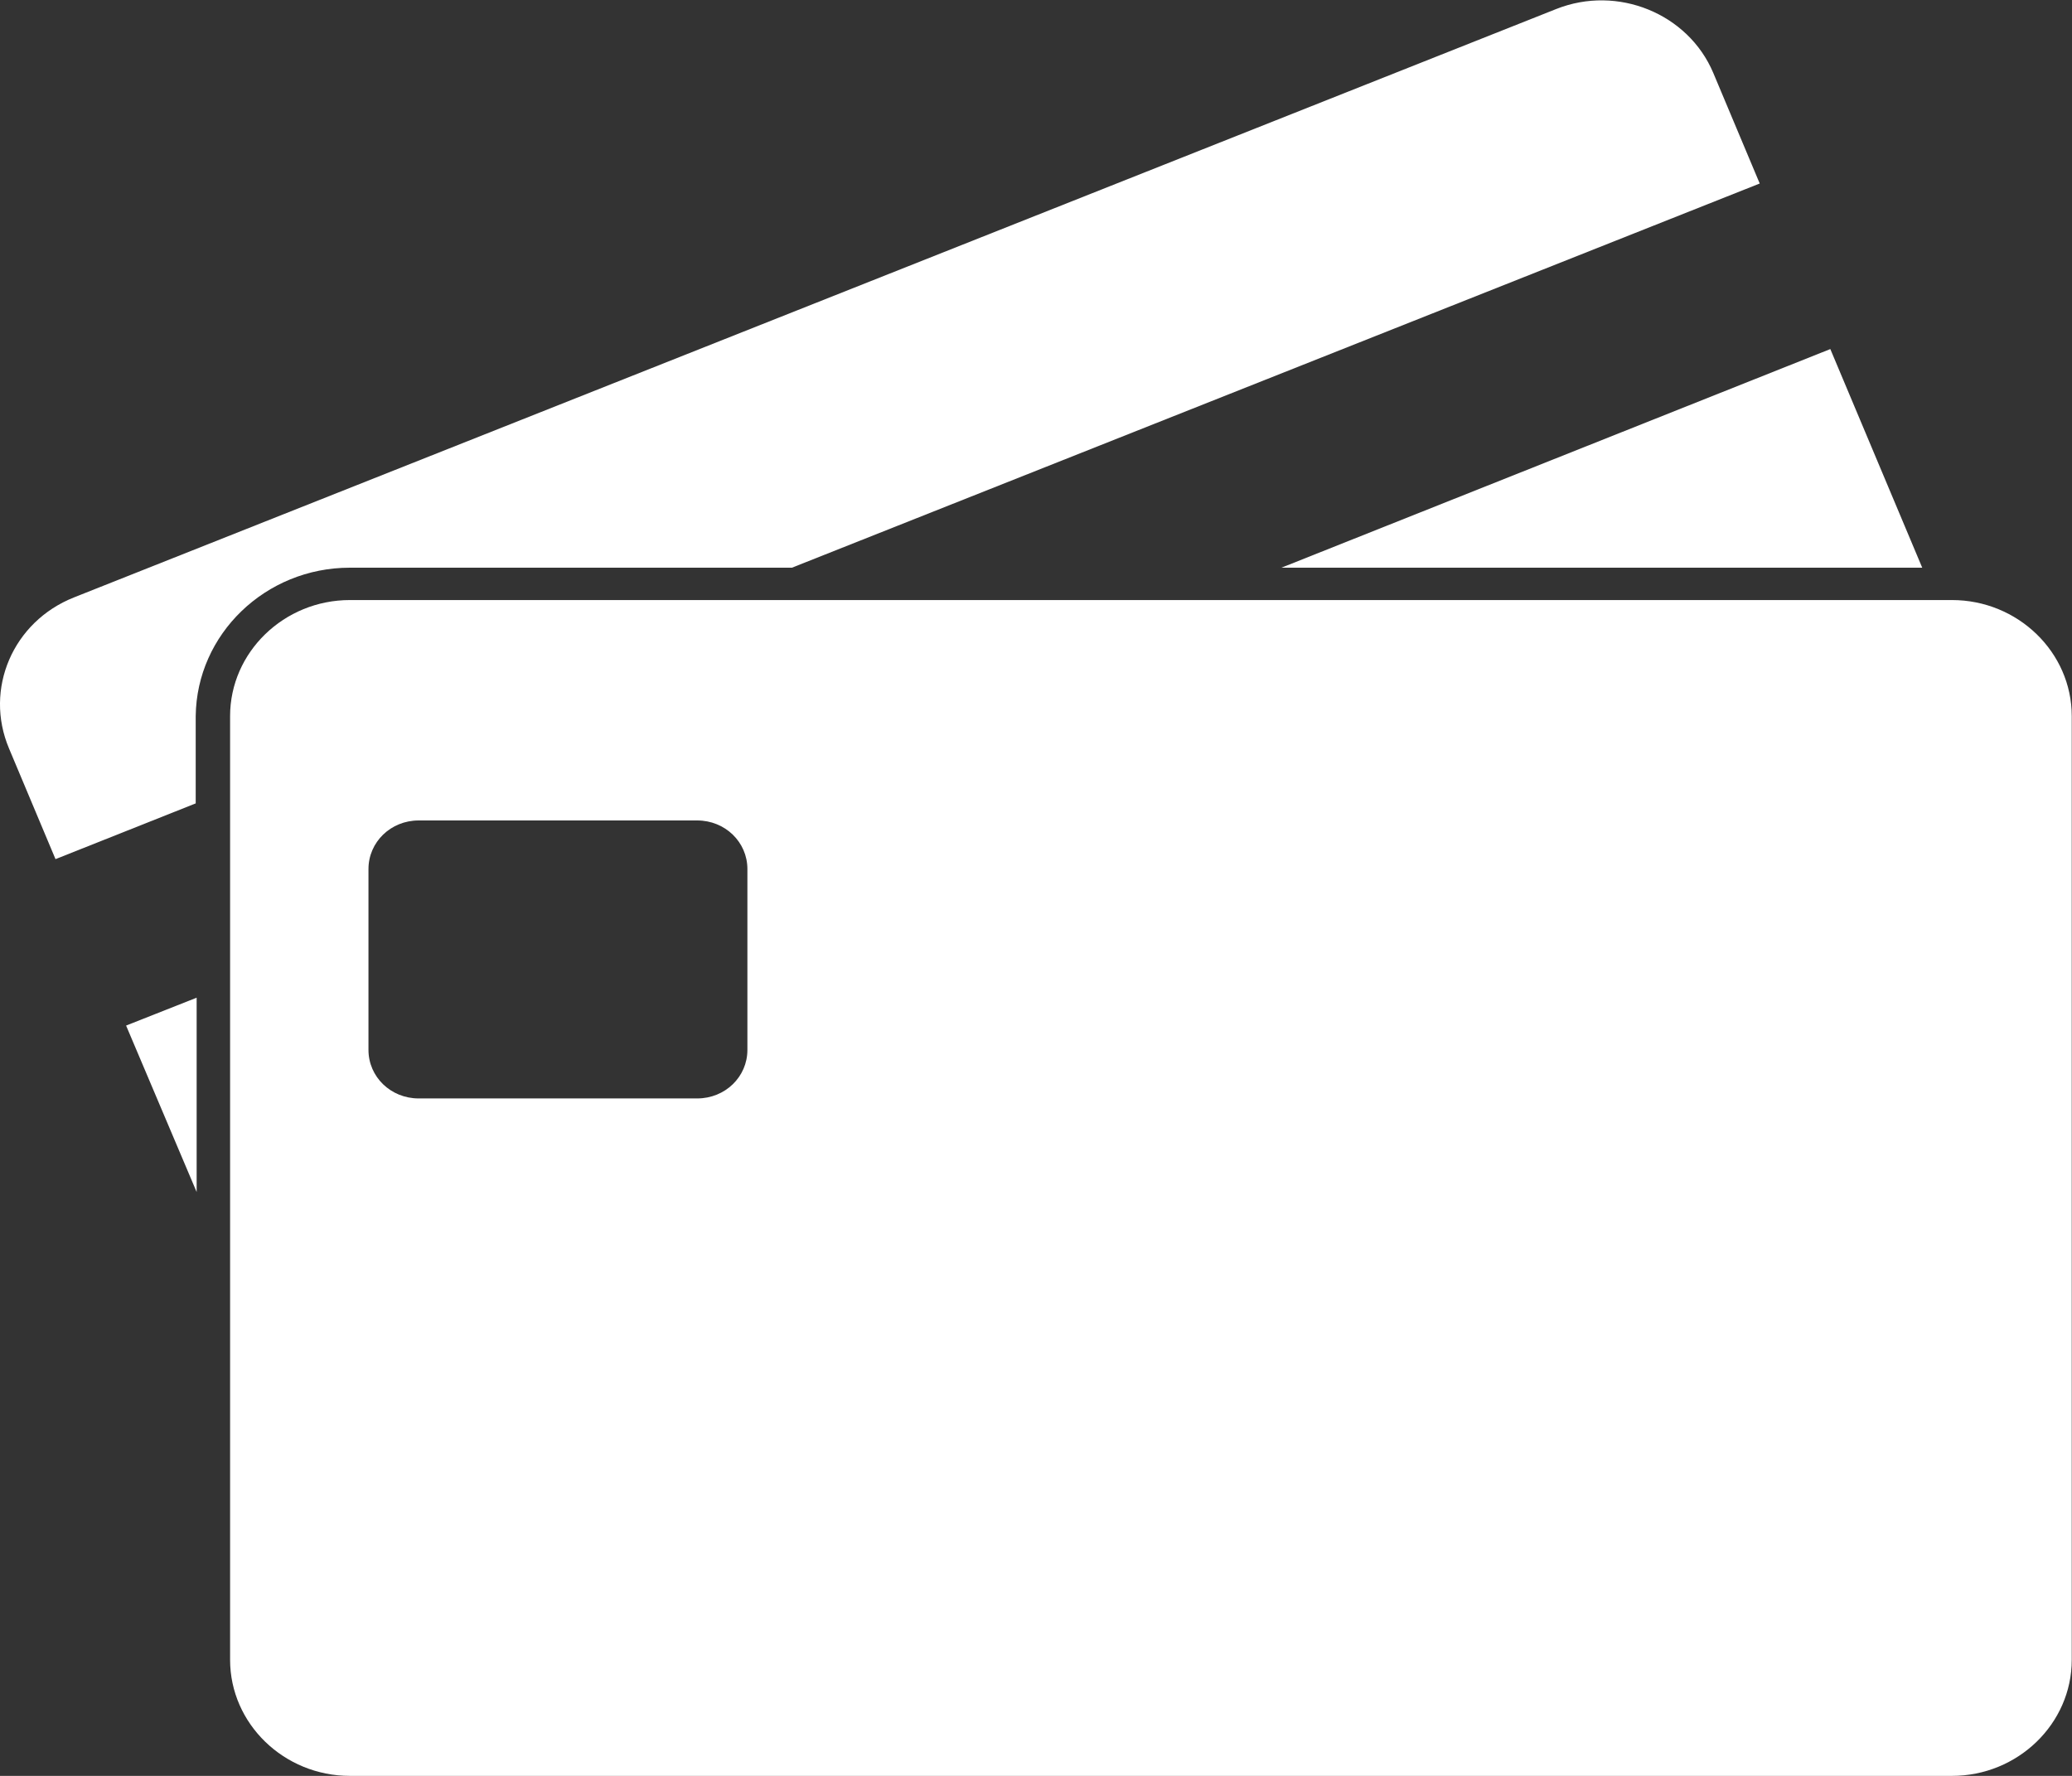
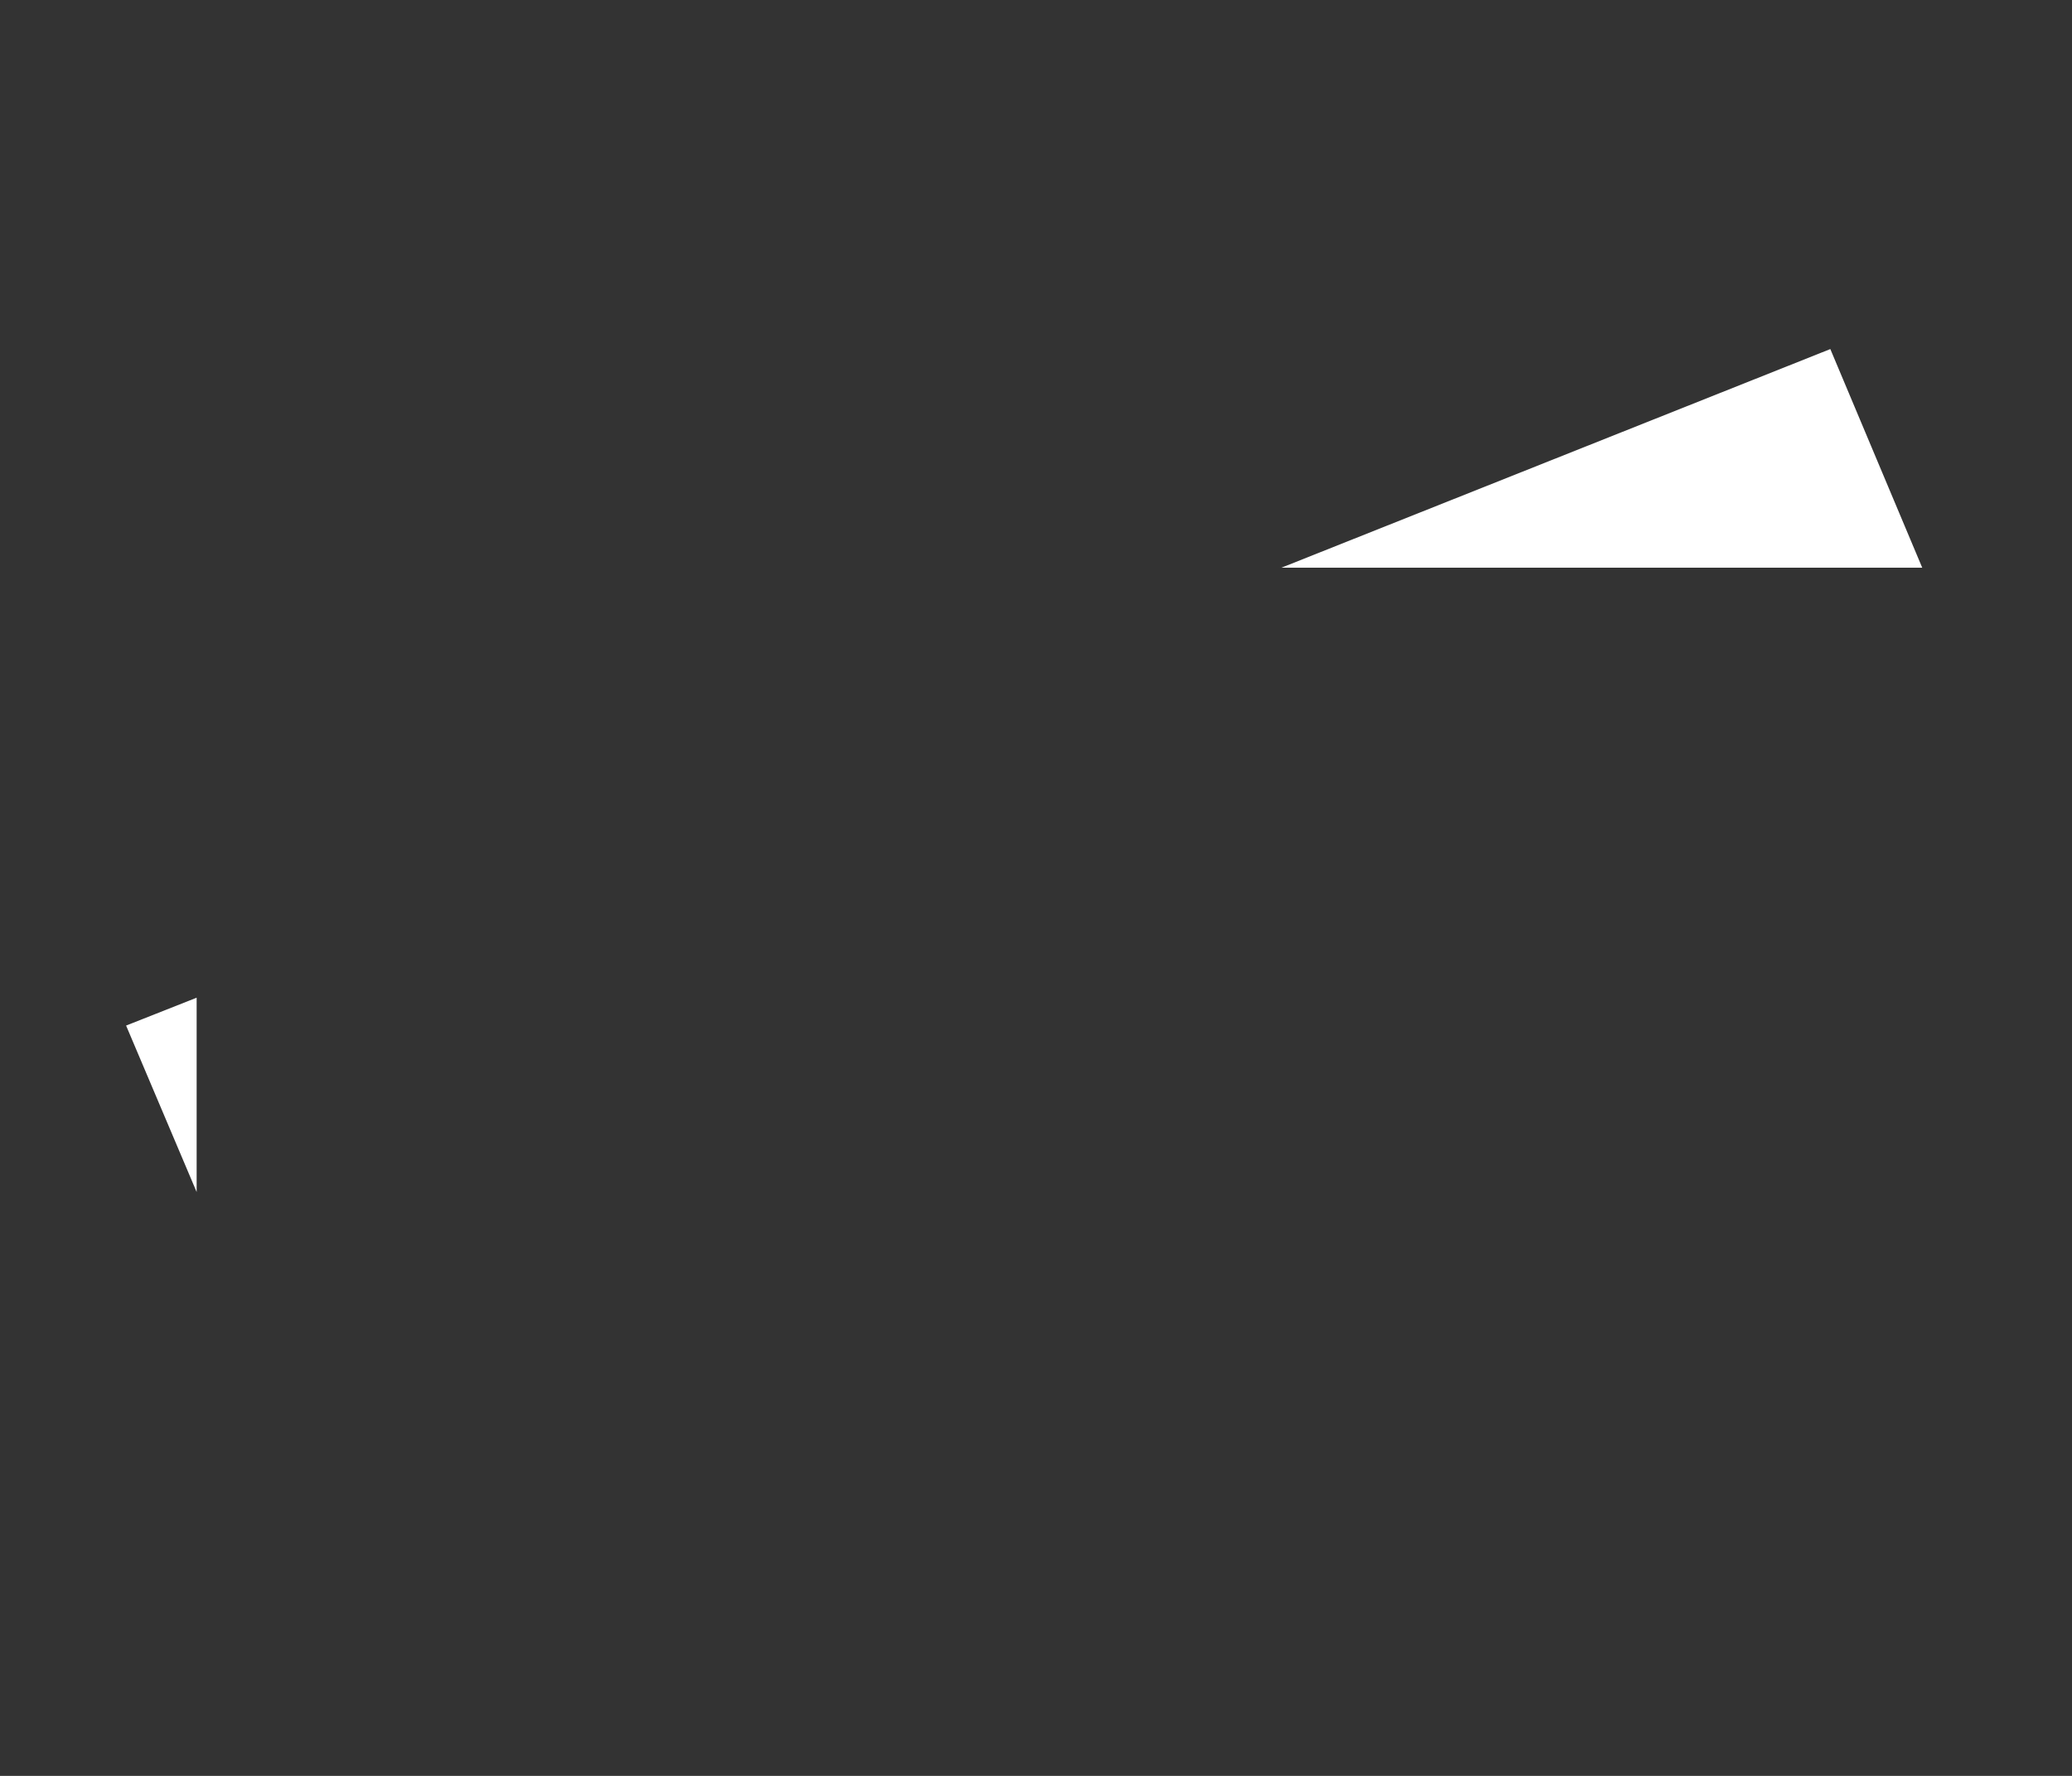
<svg xmlns="http://www.w3.org/2000/svg" width="42" height="36" viewBox="0 0 42 36" fill="none">
  <rect x="0" y="0" width="42" height="36" fill="#333333" stroke="none" />
-   <path d="M7.092 11.508H16.053L35.67 3.72L34.728 1.477C34.22 0.274 32.789 -0.31 31.547 0.182L1.501 12.11C0.259 12.602 -0.325 13.97 0.183 15.173L1.125 17.416L3.967 16.286V14.517C3.986 12.857 5.379 11.508 7.092 11.508Z" fill="white" />
  <path d="M3.986 24.164V20.225L2.556 20.79L3.986 24.164Z" fill="white" />
  <path d="M38.964 11.508L37.101 7.076L25.975 11.508H38.964Z" fill="white" />
-   <path d="M39.567 12.164H7.093C5.756 12.164 4.664 13.222 4.664 14.517V33.647C4.664 34.942 5.756 36 7.093 36H39.567C40.903 36 41.995 34.942 41.995 33.647V14.517C41.995 13.222 40.903 12.164 39.567 12.164ZM15.15 21.283C15.15 21.83 14.698 22.267 14.133 22.267H8.486C7.921 22.267 7.469 21.83 7.469 21.283V17.617C7.469 17.07 7.921 16.632 8.486 16.632H14.133C14.698 16.632 15.15 17.07 15.15 17.617V21.283Z" fill="white" />
</svg>